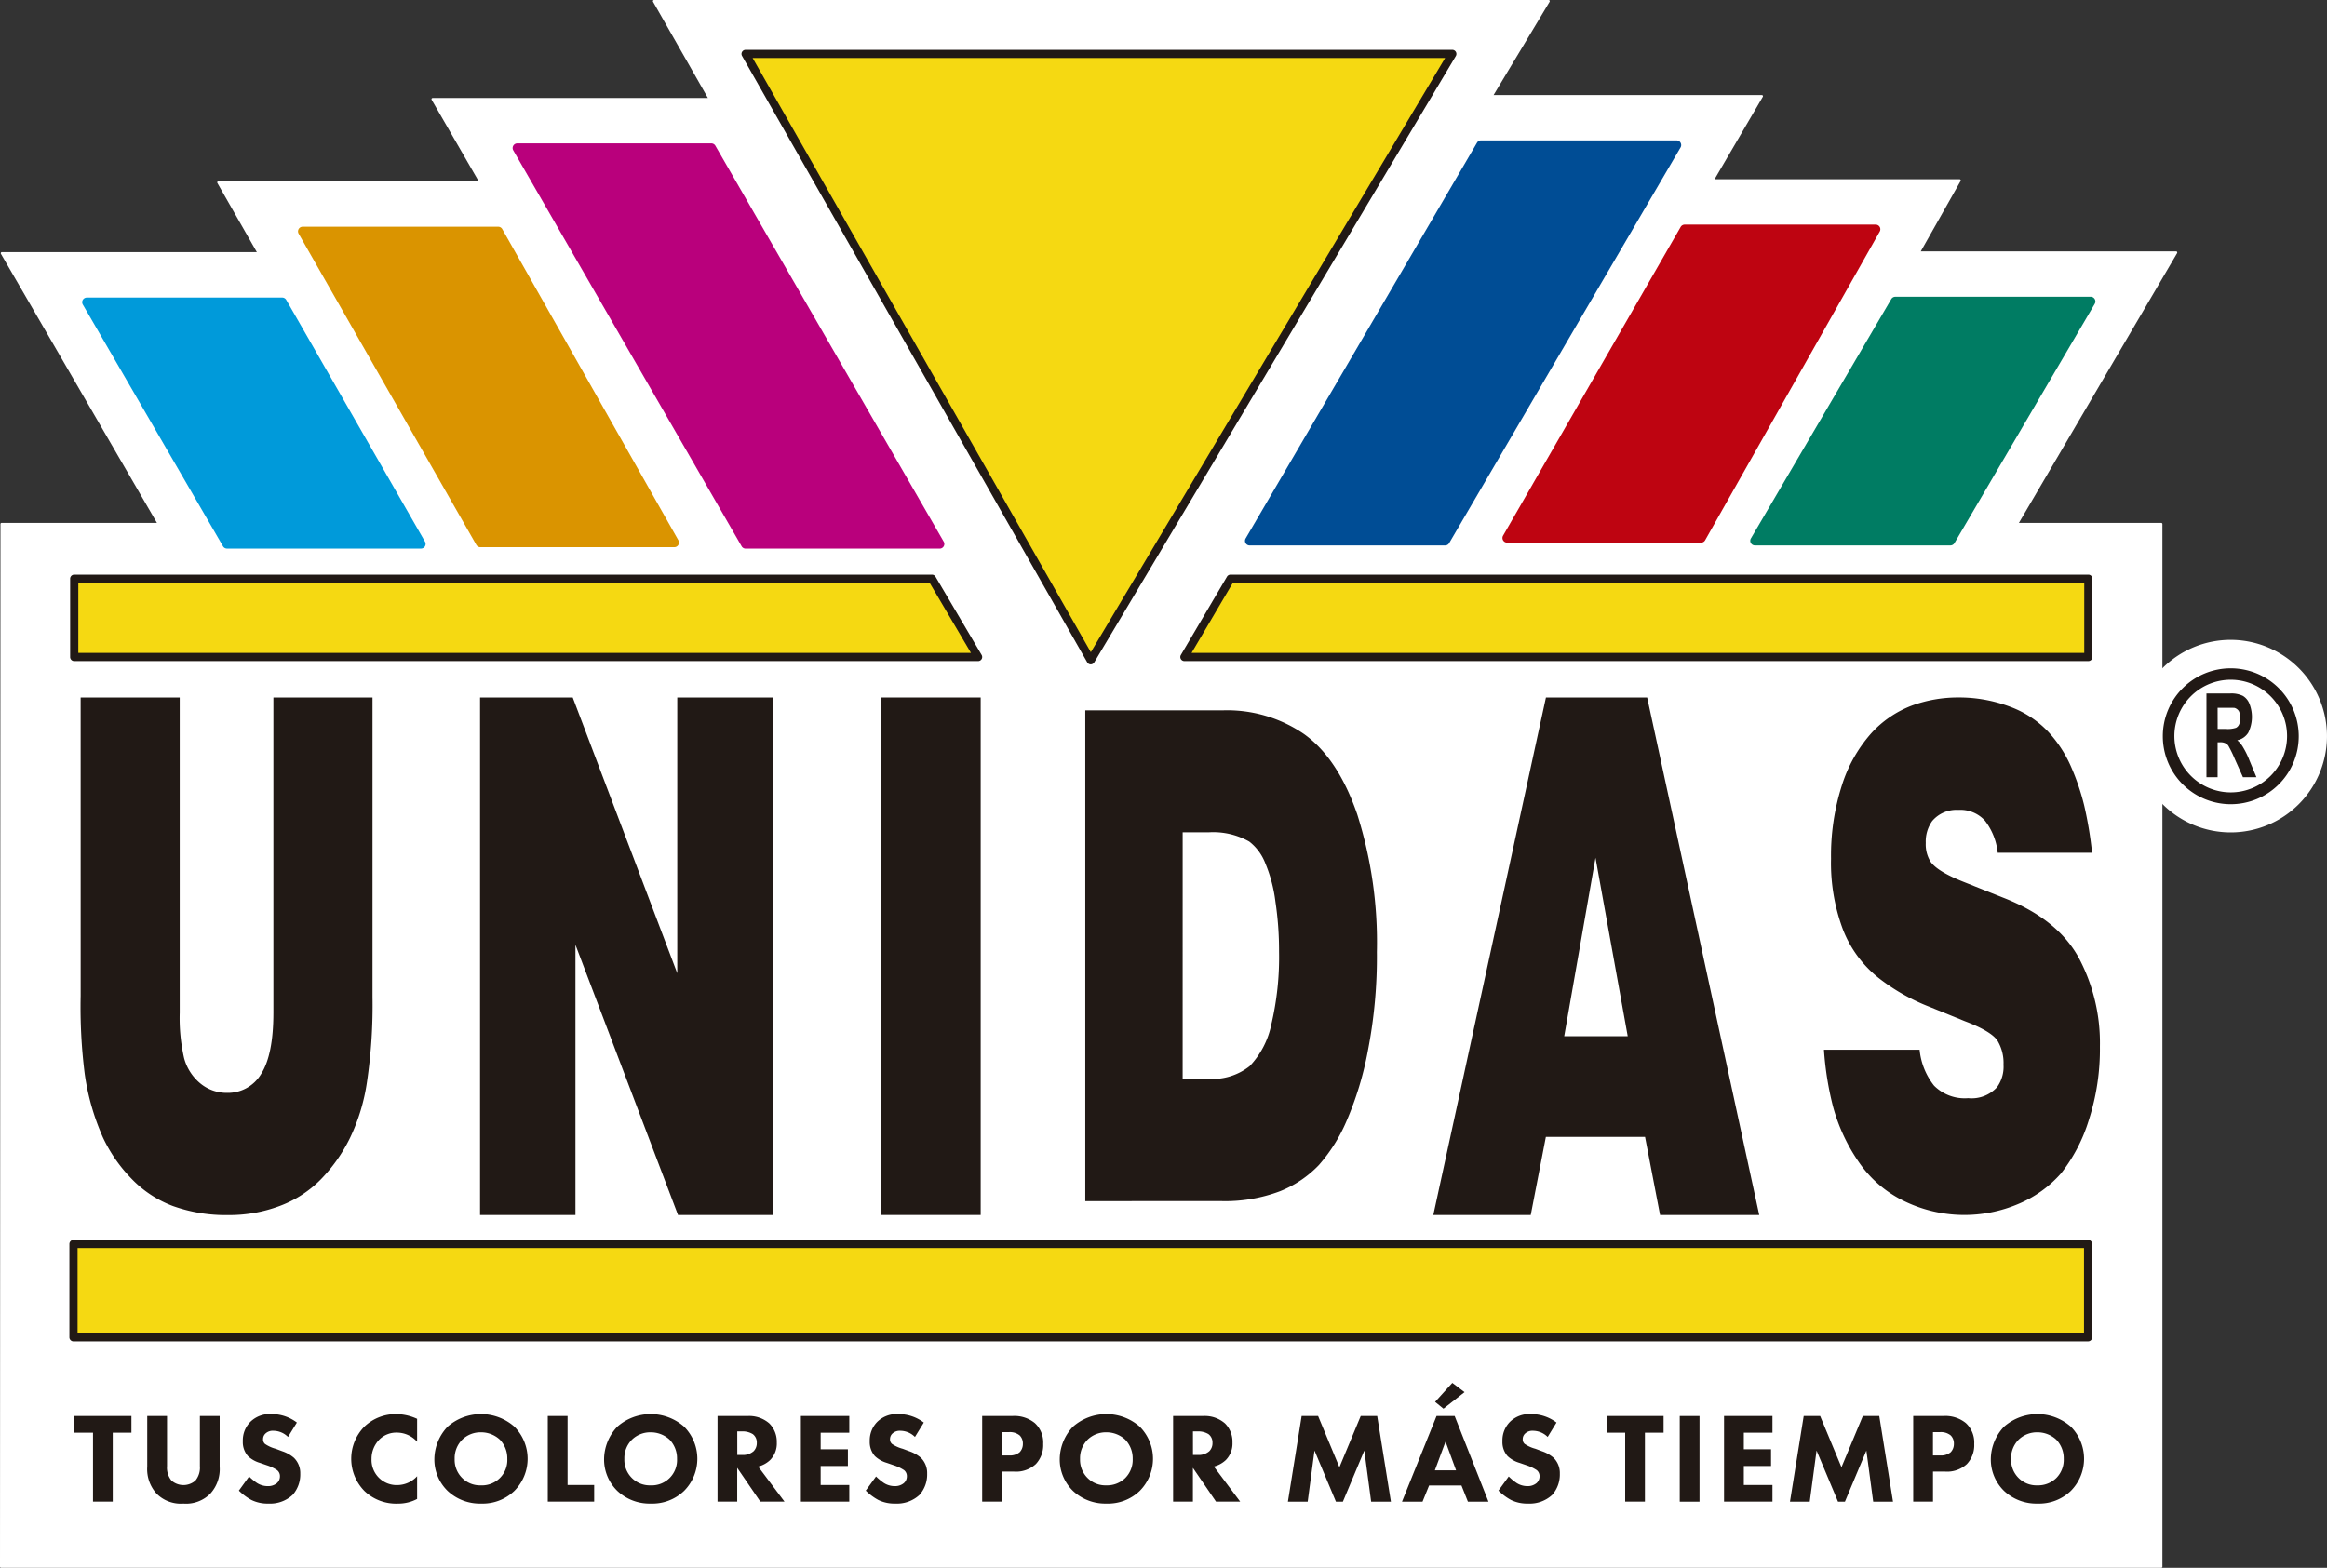
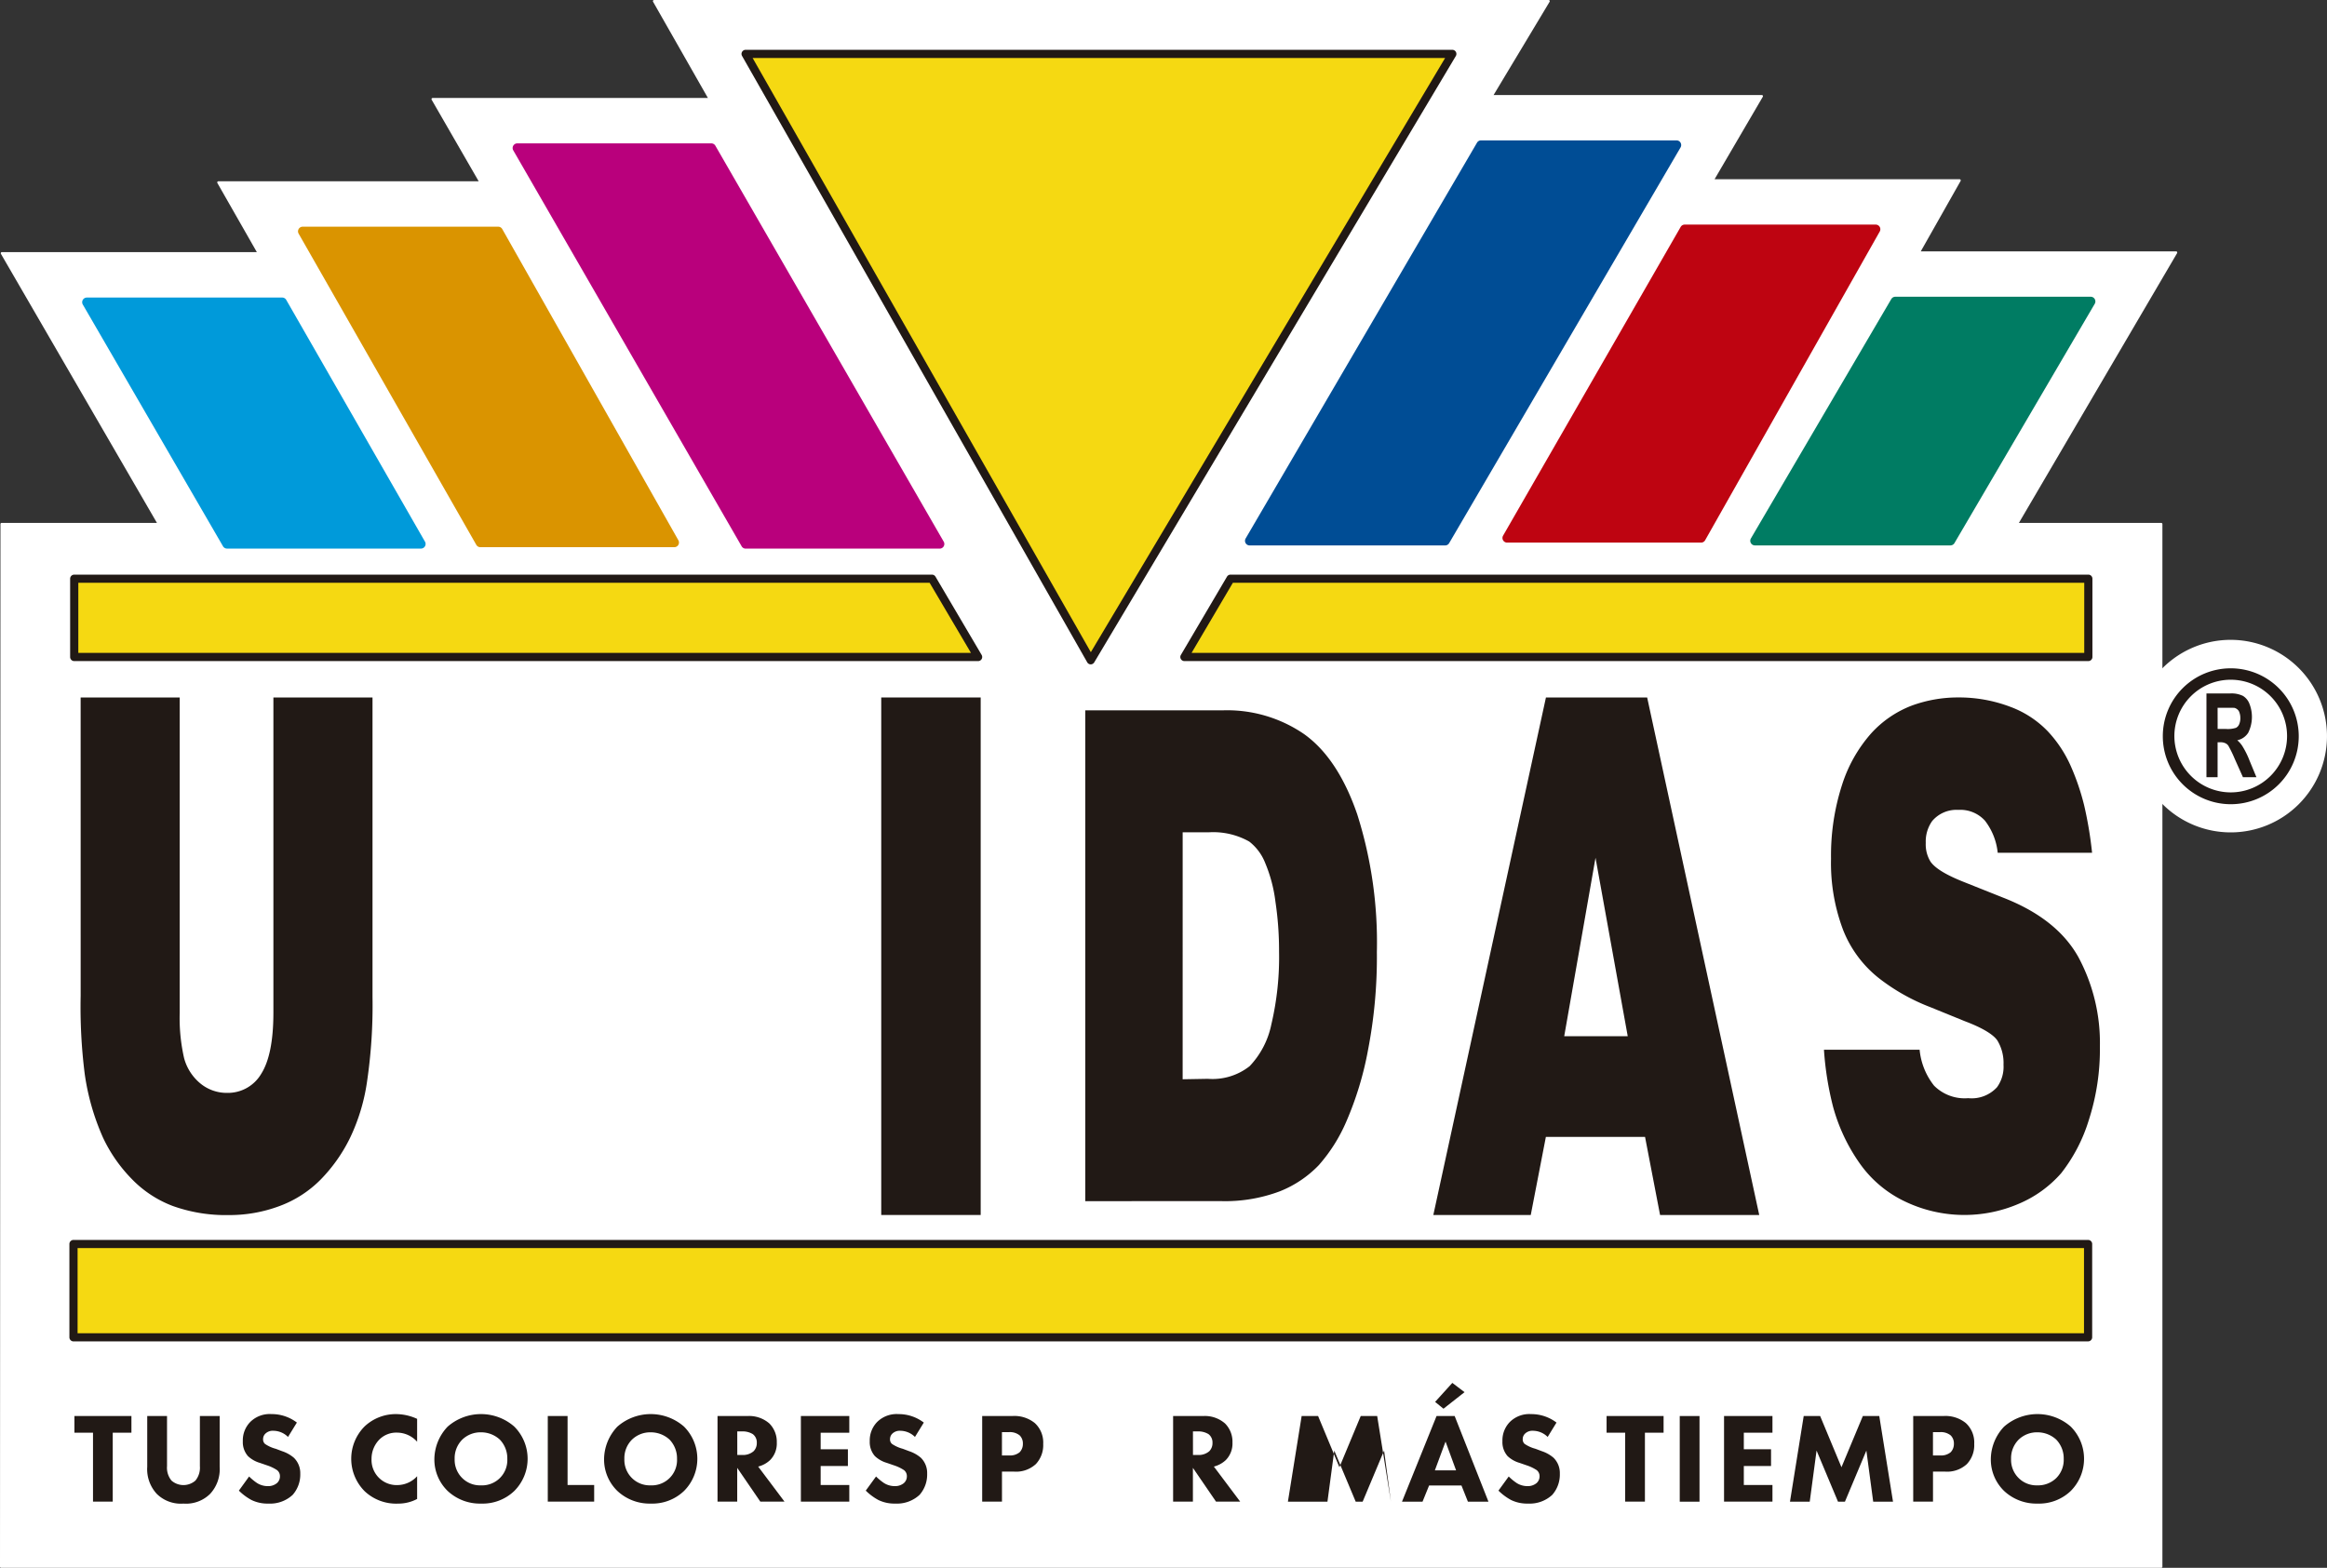
<svg xmlns="http://www.w3.org/2000/svg" width="250.324" height="168.7" viewBox="0 0 250.324 168.7">
  <rect x="0" y="0" width="250.324" height="168.7" fill="#333333" stroke="none" />
  <g id="logo" transform="translate(-6.438 -7.909)">
    <path id="Trazado_1" data-name="Trazado 1" d="M445.345,136.409A10.359,10.359,0,1,0,455.7,146.768a10.369,10.369,0,0,0-10.359-10.359" transform="translate(-198.94 -59.652)" fill="#fff" />
    <path id="Trazado_2" data-name="Trazado 2" d="M250.886,125.641h91v6.807H246.88Z" transform="translate(-111.617 -54.653)" fill="#fff" />
-     <path id="Trazado_3" data-name="Trazado 3" d="M113.851,125.641h-91v6.807h95.017Z" transform="translate(-7.617 -54.653)" fill="#fff" />
    <path id="Trazado_4" data-name="Trazado 4" d="M240.637,35.021a.125.125,0,0,0-.109-.064H213.062l4.285-7.574a.125.125,0,0,0-.109-.187H190.88l5.189-8.874a.12.12,0,0,0,0-.126.126.126,0,0,0-.11-.063h-28.85L173.135,8.1a.127.127,0,0,0,0-.126.124.124,0,0,0-.11-.066H76.8a.126.126,0,0,0-.109.063.123.123,0,0,0,0,.126l5.9,10.355H52.982a.129.129,0,0,0-.11.064.125.125,0,0,0,0,.124l5.06,8.775h-28a.127.127,0,0,0-.109.063.129.129,0,0,0,0,.125l4.243,7.432H6.645a.127.127,0,0,0-.108.063.13.13,0,0,0,0,.125L23.32,64.173H6.614a.126.126,0,0,0-.126.125l-.05,112.187a.116.116,0,0,0,.115.124H238.929a.126.126,0,0,0,.127-.124V64.3a.126.126,0,0,0-.127-.125H223.618l17.017-29.026a.127.127,0,0,0,0-.126" transform="translate(0 0)" fill="#fff" />
    <rect id="Rectángulo_1" data-name="Rectángulo 1" width="216.717" height="10.039" transform="translate(14.344 141.766)" fill="#f5d912" />
    <path id="Trazado_5" data-name="Trazado 5" d="M21.253,266.964H237.091V257.8H21.253Zm216.278.877H20.813a.441.441,0,0,1-.44-.439V257.364a.439.439,0,0,1,.44-.439H237.531a.438.438,0,0,1,.439.439V267.4a.44.44,0,0,1-.439.439" transform="translate(-6.469 -115.598)" fill="#211915" />
    <path id="Trazado_6" data-name="Trazado 6" d="M394.912,67.757a.5.5,0,0,0-.436-.252H373.46a.505.505,0,0,0-.435.248l-15.1,25.753a.5.5,0,0,0,.433.756h21.025a.51.51,0,0,0,.436-.248l15.094-25.753a.5.5,0,0,0,0-.5" transform="translate(-163.134 -27.666)" fill="#007c63" />
    <path id="Trazado_7" data-name="Trazado 7" d="M348.688,53.264a.5.5,0,0,0-.434-.25H327.709a.5.5,0,0,0-.434.252l-19.1,33.213a.5.5,0,0,0,.437.754h20.858a.5.5,0,0,0,.437-.255l18.782-33.214a.506.506,0,0,0,0-.5" transform="translate(-140.042 -20.939)" fill="#be0411" />
    <path id="Trazado_8" data-name="Trazado 8" d="M303.265,36.351a.5.5,0,0,0-.437-.252H281.8a.5.5,0,0,0-.433.249l-24.887,42.58a.5.5,0,0,0,.433.757h21.023a.5.5,0,0,0,.435-.25l24.894-42.579a.51.51,0,0,0,0-.5" transform="translate(-116.041 -13.086)" fill="#004d95" />
    <path id="Trazado_9" data-name="Trazado 9" d="M249.2,124.134l-4.96,8.422h97.239v-8.422Z" transform="translate(-110.392 -53.954)" fill="#f5d912" />
    <path id="Trazado_10" data-name="Trazado 10" d="M244.63,131.735h96.03v-7.543H249.072Zm96.469.879H243.862a.439.439,0,0,1-.379-.663l4.959-8.423a.443.443,0,0,1,.379-.216H341.1a.439.439,0,0,1,.439.44v8.422a.438.438,0,0,1-.439.439" transform="translate(-110.012 -53.572)" fill="#211915" />
    <path id="Trazado_11" data-name="Trazado 11" d="M113.61,124.134H21.339v8.422h97.235Z" transform="translate(-6.917 -53.954)" fill="#f5d912" />
    <path id="Trazado_12" data-name="Trazado 12" d="M21.4,131.735h96.027l-4.446-7.543H21.4Zm96.8.879H20.959a.438.438,0,0,1-.439-.439v-8.422a.438.438,0,0,1,.439-.44H113.23a.441.441,0,0,1,.379.216l4.964,8.423a.44.44,0,0,1-.379.663" transform="translate(-6.537 -53.572)" fill="#211915" />
    <path id="Trazado_13" data-name="Trazado 13" d="M59.811,93.928,44.89,67.92a.5.5,0,0,0-.436-.253H23.439a.505.505,0,0,0-.434.252.5.5,0,0,0,0,.5l15.081,26.01a.5.5,0,0,0,.435.249H59.377a.5.5,0,0,0,.435-.753" transform="translate(-7.659 -27.741)" fill="#009ada" />
    <path id="Trazado_14" data-name="Trazado 14" d="M107.191,87.172,88.248,53.691a.5.5,0,0,0-.438-.255H66.782a.5.5,0,0,0-.437.751L85.456,87.668a.5.5,0,0,0,.436.253h20.862a.5.5,0,0,0,.437-.75" transform="translate(-27.78 -21.134)" fill="#da9400" />
    <path id="Trazado_15" data-name="Trazado 15" d="M155.736,79.557l-24.561-42.6a.5.5,0,0,0-.434-.252h-20.87a.5.5,0,0,0-.435.754L134,80.058a.5.5,0,0,0,.436.252H155.3a.5.5,0,0,0,.437-.754" transform="translate(-47.782 -13.369)" fill="#b9007c" />
    <path id="Trazado_16" data-name="Trazado 16" d="M156.139,18.735l37.127,65.247,38.9-65.247Z" transform="translate(-69.494 -5.026)" fill="#f5d912" />
    <path id="Trazado_17" data-name="Trazado 17" d="M156.513,18.793l36.381,63.935,38.113-63.935Zm36.372,65.248h0a.44.44,0,0,1-.378-.222L155.374,18.57a.441.441,0,0,1,.382-.657h76.025a.441.441,0,0,1,.379.665l-38.9,65.247a.442.442,0,0,1-.379.215" transform="translate(-69.112 -4.644)" fill="#211915" />
    <path id="Trazado_18" data-name="Trazado 18" d="M22.629,147.983H33.287V181.9a19.325,19.325,0,0,0,.473,4.9,5.316,5.316,0,0,0,1.73,2.7,4.455,4.455,0,0,0,2.906,1.029,4.155,4.155,0,0,0,3.657-2.049q1.31-2.067,1.312-6.586V147.983H54.026v32.212a56.126,56.126,0,0,1-.6,9.2A20.831,20.831,0,0,1,51.6,195.39a17.2,17.2,0,0,1-3.16,4.474,12.143,12.143,0,0,1-4.4,2.836,15.364,15.364,0,0,1-5.49.977,16.9,16.9,0,0,1-6.015-.98,12.046,12.046,0,0,1-4.394-2.891,16.189,16.189,0,0,1-3.1-4.447,25.625,25.625,0,0,1-1.974-6.875,57.5,57.5,0,0,1-.436-8.4Z" transform="translate(-7.516 -65.025)" fill="#211915" />
-     <path id="Trazado_19" data-name="Trazado 19" d="M102.824,203.667V147.983h9.969l11.245,29.673V147.983h10.256v55.684H124.119l-11.034-29.074v29.074Z" transform="translate(-44.744 -65.025)" fill="#211915" />
    <rect id="Rectángulo_2" data-name="Rectángulo 2" width="10.698" height="55.684" transform="translate(101.236 82.958)" fill="#211915" />
    <path id="Trazado_20" data-name="Trazado 20" d="M238.952,203.369a16.7,16.7,0,0,0,6.322-1.058,11.882,11.882,0,0,0,4.185-2.812,17.538,17.538,0,0,0,2.971-4.715,35.43,35.43,0,0,0,2.321-7.652,52.519,52.519,0,0,0,.956-10.573,45.544,45.544,0,0,0-2.109-14.8c-1.389-4.041-3.307-6.926-5.729-8.648a14.614,14.614,0,0,0-8.663-2.554H224.34v52.815Zm-4.136-39.683H237.6a7.871,7.871,0,0,1,4.377.993A5.424,5.424,0,0,1,243.7,167a15.647,15.647,0,0,1,1.094,4.142,35.506,35.506,0,0,1,.391,5.394,31.45,31.45,0,0,1-.828,7.809,9.172,9.172,0,0,1-2.334,4.5,6.443,6.443,0,0,1-4.5,1.364l-2.709.048Z" transform="translate(-101.154 -66.218)" fill="#211915" />
    <path id="Trazado_21" data-name="Trazado 21" d="M304.7,203.668l1.626-8.4h10.669l1.616,8.4h10.667l-12.056-55.684H306.334l-12.115,55.684Zm10.432-19.237H308.3l3.366-19.2Z" transform="translate(-133.593 -65.025)" fill="#211915" />
    <path id="Trazado_22" data-name="Trazado 22" d="M401.487,164.69H391.341a6.763,6.763,0,0,0-1.378-3.457,3.571,3.571,0,0,0-2.854-1.155,3.427,3.427,0,0,0-2.818,1.2,3.805,3.805,0,0,0-.69,2.356,3.543,3.543,0,0,0,.512,2.015c.51.731,1.722,1.454,3.647,2.212l4.157,1.658c3.853,1.5,6.547,3.623,8.1,6.395a19.5,19.5,0,0,1,2.317,9.631,24.806,24.806,0,0,1-1.2,7.931,17.6,17.6,0,0,1-2.96,5.689,12.532,12.532,0,0,1-4.532,3.281,14.807,14.807,0,0,1-12.212-.2,12.487,12.487,0,0,1-4.9-4.085,19.453,19.453,0,0,1-2.9-6.138,33.582,33.582,0,0,1-.98-6.134h10.291a7.332,7.332,0,0,0,1.553,3.862,4.643,4.643,0,0,0,3.671,1.348,3.7,3.7,0,0,0,3.1-1.177,3.742,3.742,0,0,0,.7-2.425,4.653,4.653,0,0,0-.648-2.587c-.423-.647-1.593-1.372-3.527-2.1l-3.717-1.514a21.47,21.47,0,0,1-5.5-3.1A12.4,12.4,0,0,1,374.711,173a20.328,20.328,0,0,1-1.3-7.665,24.666,24.666,0,0,1,1.17-7.9,15.388,15.388,0,0,1,3.146-5.588,11.378,11.378,0,0,1,4.379-2.993,14.431,14.431,0,0,1,4.976-.874,15.519,15.519,0,0,1,5.594,1,10.774,10.774,0,0,1,4.056,2.647,13.409,13.409,0,0,1,2.447,3.688,25.542,25.542,0,0,1,1.461,4.274,41.545,41.545,0,0,1,.852,5.1" transform="translate(-170.002 -65.025)" fill="#211915" />
    <path id="Trazado_23" data-name="Trazado 23" d="M450.643,156.185v-3.756h.246a1.2,1.2,0,0,1,.6.106.75.75,0,0,1,.37.37,13.01,13.01,0,0,1,.631,1.316l.879,1.964h1.449l-.732-1.769a9.088,9.088,0,0,0-.692-1.433,2.787,2.787,0,0,0-.635-.77,1.833,1.833,0,0,0,1.183-.818,3.848,3.848,0,0,0,.129-3.1,1.716,1.716,0,0,0-.7-.857,2.8,2.8,0,0,0-1.386-.262h-2.541v9.009Zm0-7.468h.947c.487,0,.789,0,.877.011a.825.825,0,0,1,.459.341,1.673,1.673,0,0,1,.163.758,1.581,1.581,0,0,1-.127.669.749.749,0,0,1-.339.376,2.881,2.881,0,0,1-1.076.125h-.9Z" transform="translate(-205.65 -64.65)" fill="#211915" />
    <path id="Trazado_24" data-name="Trazado 24" d="M441.93,149.424a6.061,6.061,0,1,1,6.07,6.05,6.071,6.071,0,0,1-6.07-6.05m-1.244,0a7.311,7.311,0,1,0,7.313-7.3,7.3,7.3,0,0,0-7.313,7.3" transform="translate(-201.586 -62.303)" fill="#211915" />
    <path id="Trazado_25" data-name="Trazado 25" d="M25.5,294.086V301.5H23.377v-7.416h-2v-1.8h6.133v1.8Z" transform="translate(-6.934 -132.014)" fill="#211915" />
    <path id="Trazado_26" data-name="Trazado 26" d="M43.791,297.746a3.91,3.91,0,0,1-1.023,2.915,3.679,3.679,0,0,1-2.873,1.05,3.681,3.681,0,0,1-2.873-1.05A3.914,3.914,0,0,1,36,297.746v-5.457h2.128v5.4a2.174,2.174,0,0,0,.483,1.548,1.955,1.955,0,0,0,2.57,0,2.176,2.176,0,0,0,.483-1.548v-5.4h2.128Z" transform="translate(-13.723 -132.014)" fill="#211915" />
    <path id="Trazado_27" data-name="Trazado 27" d="M59.683,294.36a2.244,2.244,0,0,0-1.548-.663,1.144,1.144,0,0,0-.9.32A.814.814,0,0,0,57,294.6a.646.646,0,0,0,.207.511,3.749,3.749,0,0,0,1.161.525l.69.26a3.748,3.748,0,0,1,1.257.706A2.3,2.3,0,0,1,61,298.312a3.3,3.3,0,0,1-.817,2.279,3.562,3.562,0,0,1-2.61.939,3.911,3.911,0,0,1-1.824-.387,5.918,5.918,0,0,1-1.353-1.007l1.1-1.521a5.81,5.81,0,0,0,.858.706,2.152,2.152,0,0,0,1.158.331,1.471,1.471,0,0,0,.969-.317.959.959,0,0,0,.332-.747.813.813,0,0,0-.318-.663,4.545,4.545,0,0,0-1.077-.512l-.761-.262a3.134,3.134,0,0,1-1.285-.731,2.271,2.271,0,0,1-.551-1.6,2.831,2.831,0,0,1,.8-2.073A2.967,2.967,0,0,1,57.9,291.9a4.457,4.457,0,0,1,2.735.912Z" transform="translate(-22.261 -131.834)" fill="#211915" />
    <path id="Trazado_28" data-name="Trazado 28" d="M84.048,301.032a4.292,4.292,0,0,1-2.032.5,4.929,4.929,0,0,1-3.619-1.339,4.937,4.937,0,0,1,0-6.965,4.887,4.887,0,0,1,3.439-1.326,5.48,5.48,0,0,1,2.212.512v2.46a2.919,2.919,0,0,0-2.156-.98,2.576,2.576,0,0,0-1.878.717,2.953,2.953,0,0,0-.87,2.128,2.7,2.7,0,0,0,2.79,2.8,2.909,2.909,0,0,0,2.114-.953Z" transform="translate(-32.738 -131.834)" fill="#211915" />
    <path id="Trazado_29" data-name="Trazado 29" d="M96.647,294.65a2.827,2.827,0,0,0-.815,2.087,2.75,2.75,0,0,0,.843,2.073,2.708,2.708,0,0,0,1.975.758,2.718,2.718,0,0,0,2.846-2.845,2.908,2.908,0,0,0-.8-2.073,2.961,2.961,0,0,0-2.032-.788,2.823,2.823,0,0,0-2.016.788m5.595-1.408a4.9,4.9,0,0,1,0,6.935,4.922,4.922,0,0,1-3.565,1.353,5.07,5.07,0,0,1-3.592-1.353,4.713,4.713,0,0,1-1.436-3.427,5.139,5.139,0,0,1,1.423-3.494,5.438,5.438,0,0,1,7.17-.014" transform="translate(-40.485 -131.834)" fill="#211915" />
    <path id="Trazado_30" data-name="Trazado 30" d="M118.55,292.289v7.419h2.861V301.5h-4.99v-9.214Z" transform="translate(-51.056 -132.014)" fill="#211915" />
    <path id="Trazado_31" data-name="Trazado 31" d="M130.721,294.65a2.827,2.827,0,0,0-.815,2.087,2.753,2.753,0,0,0,.842,2.073,2.712,2.712,0,0,0,1.976.758,2.718,2.718,0,0,0,2.846-2.845,2.908,2.908,0,0,0-.8-2.073,2.965,2.965,0,0,0-2.032-.788,2.819,2.819,0,0,0-2.016.788m5.595-1.408a4.9,4.9,0,0,1,0,6.935,4.922,4.922,0,0,1-3.565,1.353,5.069,5.069,0,0,1-3.592-1.353,4.708,4.708,0,0,1-1.437-3.427,5.14,5.14,0,0,1,1.424-3.494,5.438,5.438,0,0,1,7.17-.014" transform="translate(-56.302 -131.834)" fill="#211915" />
    <path id="Trazado_32" data-name="Trazado 32" d="M152.626,296.476h.483a1.742,1.742,0,0,0,1.272-.4,1.24,1.24,0,0,0,.344-.9,1.119,1.119,0,0,0-.428-.939,2.083,2.083,0,0,0-1.174-.293h-.5Zm1.1-4.187a3.3,3.3,0,0,1,2.349.8,2.781,2.781,0,0,1,.8,2.06,2.524,2.524,0,0,1-.718,1.879,2.9,2.9,0,0,1-1.284.7l2.831,3.77h-2.6l-2.486-3.632V301.5H150.5v-9.213Z" transform="translate(-66.875 -132.014)" fill="#211915" />
    <path id="Trazado_33" data-name="Trazado 33" d="M172.446,294.086h-3.08v1.781h2.93v1.8h-2.93v2.044h3.08V301.5h-5.208v-9.214h5.208Z" transform="translate(-74.646 -132.014)" fill="#211915" />
    <path id="Trazado_34" data-name="Trazado 34" d="M185.558,294.36a2.245,2.245,0,0,0-1.548-.663,1.148,1.148,0,0,0-.9.32.821.821,0,0,0-.235.579.642.642,0,0,0,.208.511,3.766,3.766,0,0,0,1.16.525l.692.26a3.769,3.769,0,0,1,1.257.706,2.3,2.3,0,0,1,.677,1.713,3.3,3.3,0,0,1-.815,2.279,3.568,3.568,0,0,1-2.612.939,3.913,3.913,0,0,1-1.824-.387,5.942,5.942,0,0,1-1.353-1.007l1.106-1.521a5.828,5.828,0,0,0,.857.706,2.153,2.153,0,0,0,1.159.331,1.467,1.467,0,0,0,.968-.317.956.956,0,0,0,.332-.747.816.816,0,0,0-.317-.663,4.523,4.523,0,0,0-1.079-.512l-.759-.262a3.133,3.133,0,0,1-1.286-.731,2.276,2.276,0,0,1-.552-1.6,2.836,2.836,0,0,1,.8-2.073,2.97,2.97,0,0,1,2.28-.844,4.458,4.458,0,0,1,2.735.912Z" transform="translate(-80.694 -131.834)" fill="#211915" />
    <path id="Trazado_35" data-name="Trazado 35" d="M205.762,296.53h.759a1.625,1.625,0,0,0,1.147-.346,1.278,1.278,0,0,0,.346-.912,1.208,1.208,0,0,0-.346-.9,1.662,1.662,0,0,0-1.187-.347h-.719Zm1.119-4.241a3.464,3.464,0,0,1,2.419.76,2.836,2.836,0,0,1,.9,2.238,2.973,2.973,0,0,1-.787,2.168,3.136,3.136,0,0,1-2.348.815h-1.3V301.5h-2.129v-9.213Z" transform="translate(-91.541 -132.014)" fill="#211915" />
-     <path id="Trazado_36" data-name="Trazado 36" d="M222.212,294.65a2.828,2.828,0,0,0-.815,2.087,2.747,2.747,0,0,0,.842,2.073,2.712,2.712,0,0,0,1.974.758,2.8,2.8,0,0,0,2.046-.785,2.766,2.766,0,0,0,.8-2.06,2.908,2.908,0,0,0-.8-2.073,2.961,2.961,0,0,0-2.031-.788,2.823,2.823,0,0,0-2.017.788m5.595-1.408a4.9,4.9,0,0,1,0,6.935,4.92,4.92,0,0,1-3.565,1.353,5.07,5.07,0,0,1-3.592-1.353,4.708,4.708,0,0,1-1.437-3.427,5.14,5.14,0,0,1,1.424-3.494,5.438,5.438,0,0,1,7.17-.014" transform="translate(-98.774 -131.834)" fill="#211915" />
    <path id="Trazado_37" data-name="Trazado 37" d="M244.118,296.476h.483a1.737,1.737,0,0,0,1.271-.4,1.227,1.227,0,0,0,.345-.9,1.121,1.121,0,0,0-.428-.939,2.083,2.083,0,0,0-1.174-.293h-.5Zm1.1-4.187a3.293,3.293,0,0,1,2.348.8,2.779,2.779,0,0,1,.8,2.06,2.529,2.529,0,0,1-.717,1.879,2.916,2.916,0,0,1-1.284.7l2.831,3.77h-2.6l-2.486-3.632V301.5h-2.129v-9.213Z" transform="translate(-109.347 -132.014)" fill="#211915" />
-     <path id="Trazado_38" data-name="Trazado 38" d="M265.023,301.505l1.478-9.217h1.769l2.293,5.511,2.294-5.511h1.77l1.477,9.217h-2.126l-.734-5.5-2.306,5.5h-.747l-2.306-5.5-.733,5.5Z" transform="translate(-120.04 -132.014)" fill="#211915" />
+     <path id="Trazado_38" data-name="Trazado 38" d="M265.023,301.505l1.478-9.217h1.769l2.293,5.511,2.294-5.511h1.77l1.477,9.217l-.734-5.5-2.306,5.5h-.747l-2.306-5.5-.733,5.5Z" transform="translate(-120.04 -132.014)" fill="#211915" />
    <path id="Trazado_39" data-name="Trazado 39" d="M294.657,286.632l-2.266,1.781-.9-.734,1.852-2.044Zm-.911,8.412-1.133-3.094-1.148,3.094Zm.58,1.629h-3.482l-.705,1.74h-2.21l3.716-9.213h1.949l3.634,9.213h-2.21Z" transform="translate(-130.673 -128.925)" fill="#211915" />
    <path id="Trazado_40" data-name="Trazado 40" d="M312.592,294.36a2.243,2.243,0,0,0-1.548-.663,1.14,1.14,0,0,0-.9.32.81.81,0,0,0-.235.579.645.645,0,0,0,.205.511,3.78,3.78,0,0,0,1.162.525l.69.26a3.753,3.753,0,0,1,1.257.706,2.3,2.3,0,0,1,.678,1.713,3.305,3.305,0,0,1-.814,2.279,3.566,3.566,0,0,1-2.611.939,3.912,3.912,0,0,1-1.825-.387,5.942,5.942,0,0,1-1.353-1.007l1.105-1.521a5.8,5.8,0,0,0,.857.706,2.156,2.156,0,0,0,1.16.331,1.465,1.465,0,0,0,.967-.317.958.958,0,0,0,.333-.747.816.816,0,0,0-.317-.663,4.57,4.57,0,0,0-1.079-.512l-.759-.262a3.138,3.138,0,0,1-1.288-.731,2.273,2.273,0,0,1-.551-1.6,2.829,2.829,0,0,1,.8-2.073,2.965,2.965,0,0,1,2.279-.844,4.462,4.462,0,0,1,2.737.912Z" transform="translate(-139.666 -131.834)" fill="#211915" />
    <path id="Trazado_41" data-name="Trazado 41" d="M333.124,294.086V301.5H331v-7.416h-2v-1.8h6.132v1.8Z" transform="translate(-149.736 -132.014)" fill="#211915" />
    <rect id="Rectángulo_3" data-name="Rectángulo 3" width="2.127" height="9.217" transform="translate(187.134 160.275)" fill="#211915" />
    <path id="Trazado_42" data-name="Trazado 42" d="M357.8,294.086h-3.081v1.781h2.929v1.8h-2.929v2.044H357.8V301.5h-5.208v-9.214H357.8Z" transform="translate(-160.692 -132.014)" fill="#211915" />
    <path id="Trazado_43" data-name="Trazado 43" d="M365.827,301.505l1.478-9.217h1.767l2.294,5.511,2.3-5.511h1.767l1.478,9.217H374.78l-.734-5.5-2.306,5.5h-.746l-2.306-5.5-.734,5.5Z" transform="translate(-166.835 -132.014)" fill="#211915" />
    <path id="Trazado_44" data-name="Trazado 44" d="M392.692,296.53h.759a1.621,1.621,0,0,0,1.147-.346,1.278,1.278,0,0,0,.346-.912,1.21,1.21,0,0,0-.346-.9,1.662,1.662,0,0,0-1.187-.347h-.718Zm1.119-4.241a3.465,3.465,0,0,1,2.419.76,2.836,2.836,0,0,1,.9,2.238,2.968,2.968,0,0,1-.786,2.168,3.136,3.136,0,0,1-2.348.815h-1.3V301.5h-2.128v-9.213Z" transform="translate(-178.318 -132.014)" fill="#211915" />
    <path id="Trazado_45" data-name="Trazado 45" d="M409.142,294.65a2.829,2.829,0,0,0-.814,2.087,2.747,2.747,0,0,0,.842,2.073,2.708,2.708,0,0,0,1.974.758,2.8,2.8,0,0,0,2.046-.785,2.766,2.766,0,0,0,.8-2.06,2.908,2.908,0,0,0-.8-2.073,2.961,2.961,0,0,0-2.031-.788,2.823,2.823,0,0,0-2.017.788m5.6-1.408a4.905,4.905,0,0,1,0,6.935,4.923,4.923,0,0,1-3.565,1.353,5.072,5.072,0,0,1-3.592-1.353,4.707,4.707,0,0,1-1.436-3.427,5.143,5.143,0,0,1,1.421-3.494,5.441,5.441,0,0,1,7.172-.014" transform="translate(-185.551 -131.834)" fill="#211915" />
  </g>
</svg>